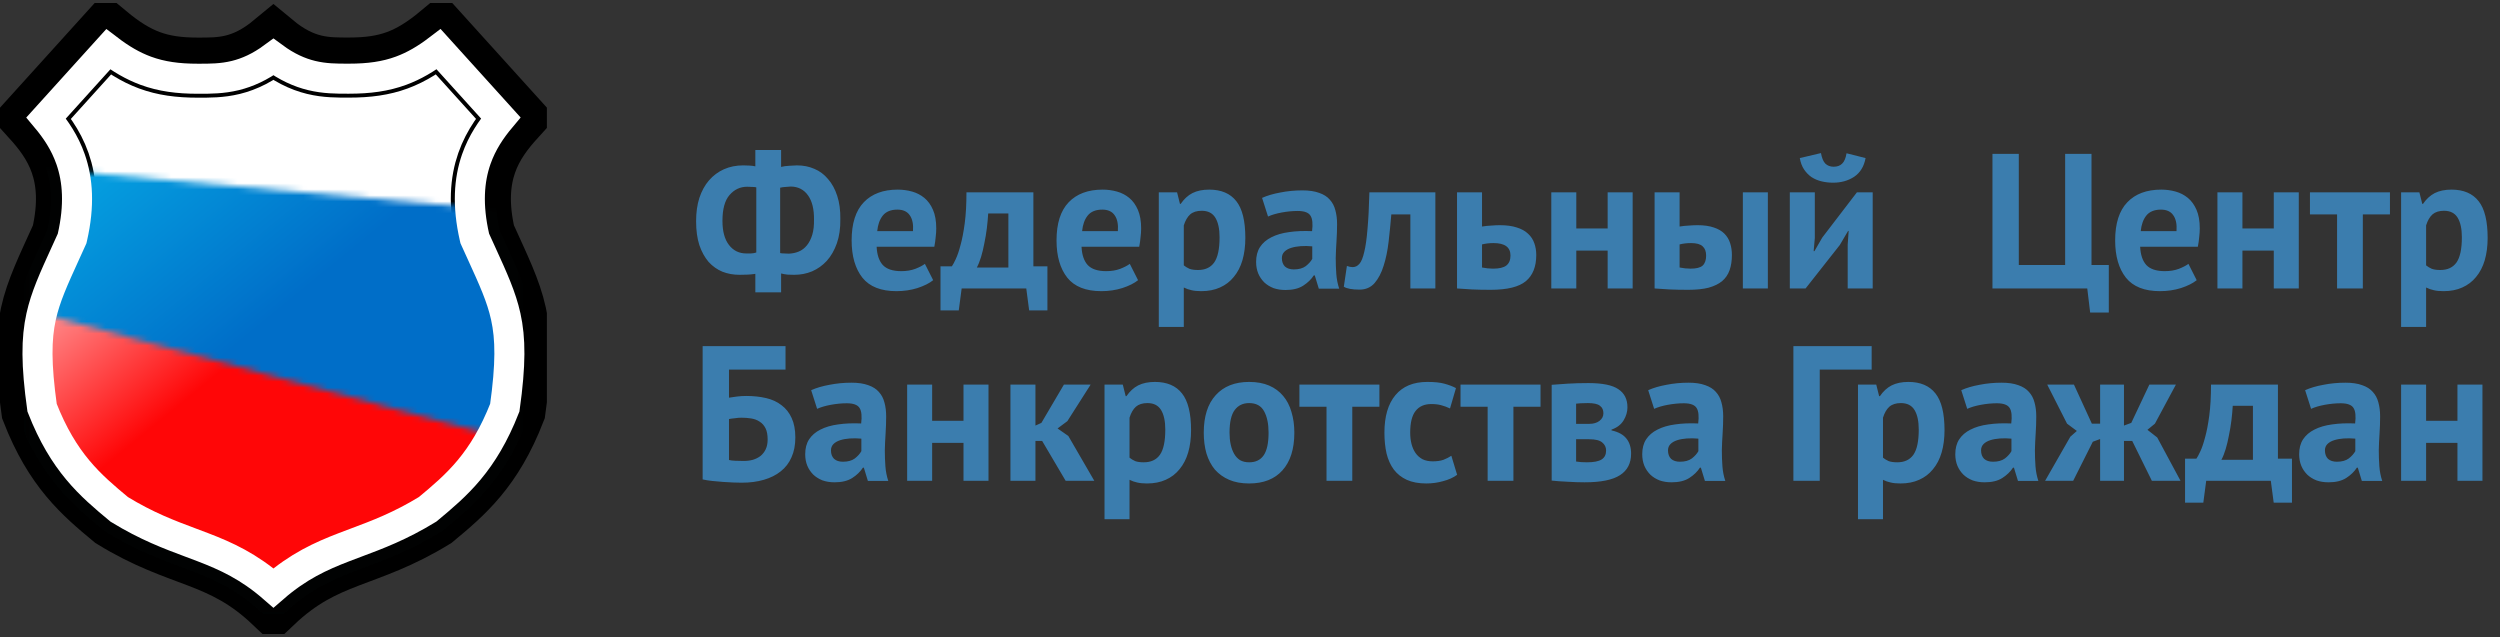
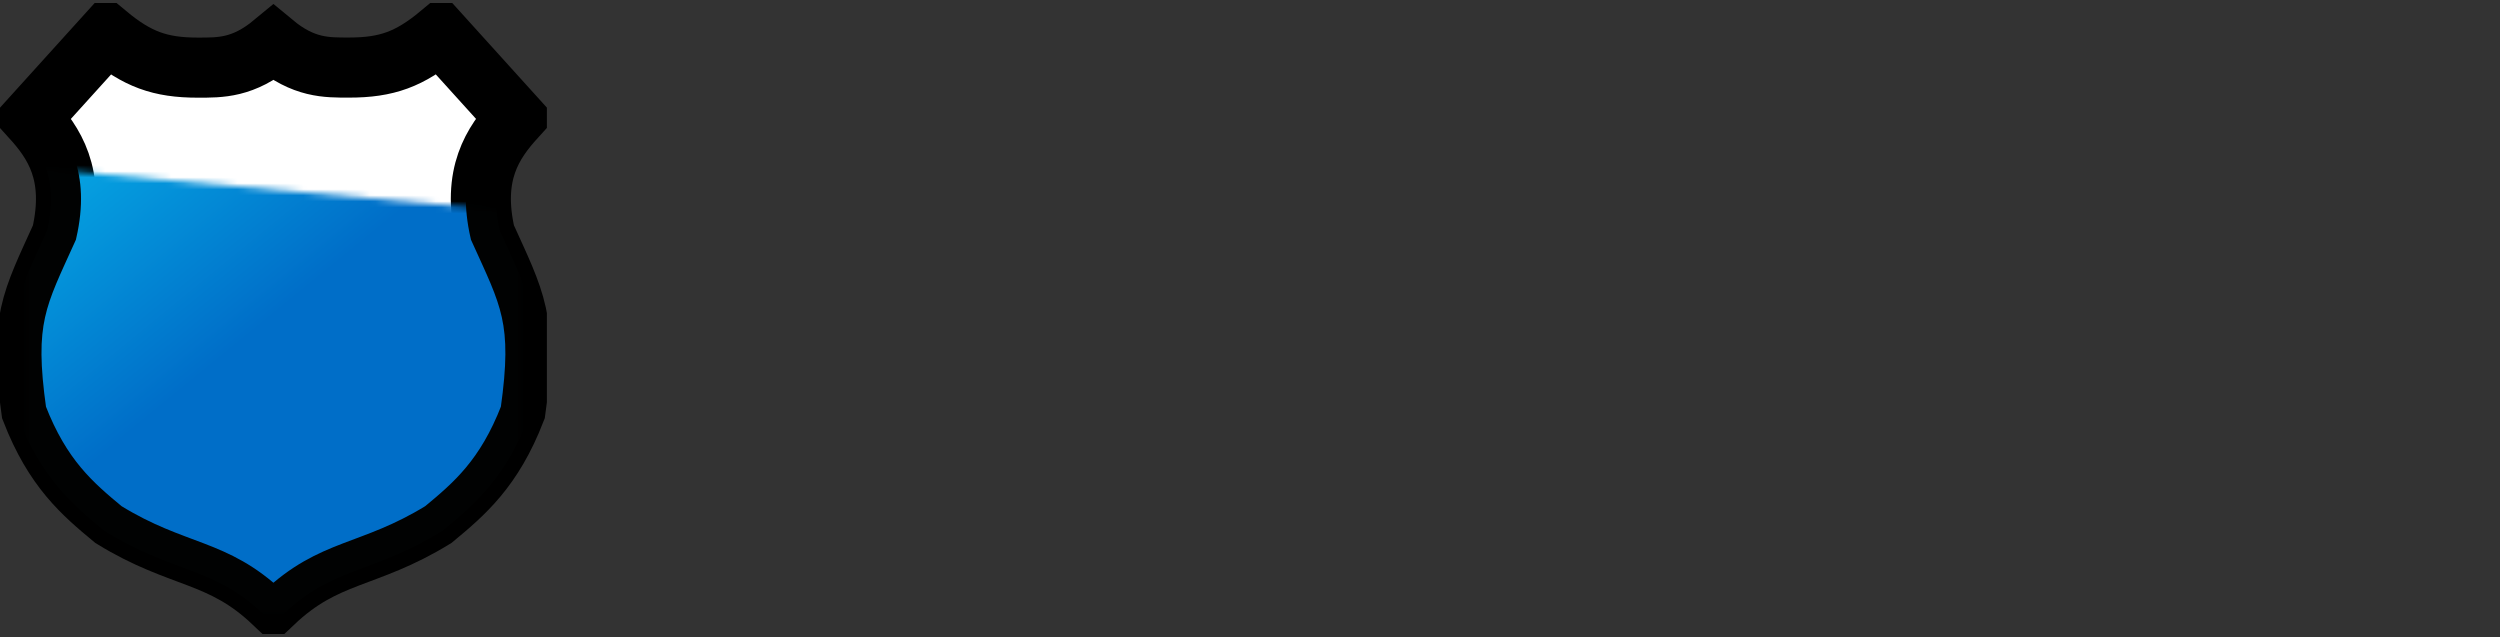
<svg xmlns="http://www.w3.org/2000/svg" width="416" height="106" viewBox="0 0 416 106" fill="none">
  <rect x="0" y="0" width="416" height="106" fill="#333333" stroke="none" />
  <g clip-path="url(#clip0_228_1148)">
    <path d="M32.91 11.254C26.616 11.254 22.839 9.862 17.804 5.686L5.215 19.605C8.992 23.78 12.565 28.968 10.25 39.091C5.215 50.226 3.105 53.369 5.215 68.321C8.992 78.064 13.746 82.098 18.782 86.274C30.112 93.234 36.687 91.973 45.499 100.324C54.311 91.973 60.887 93.224 72.217 86.264C77.252 82.089 82.007 78.054 85.784 68.311C87.893 53.359 85.784 50.216 80.748 39.081C78.434 28.958 82.007 23.77 85.784 19.595L73.195 5.676C68.159 9.852 64.382 11.243 58.088 11.243C54.311 11.243 50.535 11.331 45.499 7.155C40.464 11.331 36.687 11.254 32.91 11.254Z" fill="white" stroke="black" stroke-width="10" />
    <mask id="mask0_228_1148" style="mask-type:alpha" maskUnits="userSpaceOnUse" x="4" y="27" width="83" height="75">
      <path d="M4.402 27.859L86.596 35.254V101.803H4.402V27.859Z" fill="#0194DD" />
    </mask>
    <g mask="url(#mask0_228_1148)">
      <path d="M32.91 11.254C26.616 11.254 22.839 9.862 17.804 5.686L5.215 19.605C8.992 23.78 12.565 28.968 10.25 39.091C5.215 50.226 3.105 53.369 5.215 68.321C8.992 78.064 13.746 82.098 18.782 86.274C30.112 93.234 36.687 91.973 45.499 100.324C54.311 91.973 60.887 93.224 72.217 86.264C77.252 82.089 82.007 78.054 85.784 68.311C87.893 53.359 85.784 50.216 80.748 39.081C78.434 28.958 82.007 23.77 85.784 19.595L73.195 5.676C68.159 9.852 64.382 11.243 58.088 11.243C54.311 11.243 50.535 11.331 45.499 7.155C40.464 11.331 36.687 11.254 32.91 11.254Z" fill="url(#paint0_linear_228_1148)" stroke="#010202" stroke-width="5" />
    </g>
    <mask id="mask1_228_1148" style="mask-type:alpha" maskUnits="userSpaceOnUse" x="4" y="51" width="83" height="51">
-       <path d="M4.402 51.521L86.596 73.704V101.803H4.402V51.521Z" fill="url(#paint1_linear_228_1148)" />
+       <path d="M4.402 51.521V101.803H4.402V51.521Z" fill="url(#paint1_linear_228_1148)" />
    </mask>
    <g mask="url(#mask1_228_1148)">
-       <path d="M32.91 11.254C26.616 11.254 22.839 9.862 17.804 5.686L5.215 19.605C8.992 23.781 12.565 28.968 10.25 39.091C5.215 50.226 3.105 53.37 5.215 68.321C8.992 78.064 13.746 82.099 18.782 86.274C30.112 93.234 36.687 91.973 45.499 100.324C54.311 91.973 60.887 93.224 72.217 86.264C77.252 82.089 82.007 78.054 85.784 68.311C87.893 53.359 85.784 50.217 80.748 39.081C78.434 28.959 82.007 23.771 85.784 19.595L73.195 5.676C68.159 9.852 64.382 11.244 58.088 11.244C54.311 11.244 50.535 11.331 45.499 7.155C40.464 11.331 36.687 11.254 32.91 11.254Z" fill="url(#paint2_linear_228_1148)" stroke="#010202" stroke-width="5" />
-     </g>
-     <path d="M11.921 39.858L11.998 39.688L12.04 39.506C13.262 34.157 12.957 29.968 11.749 26.505C10.777 23.719 9.255 21.508 7.679 19.627L18.009 8.205C20.104 9.803 22.1 10.977 24.256 11.772C26.88 12.739 29.627 13.102 32.912 13.102C32.995 13.102 33.078 13.102 33.163 13.102C34.952 13.103 36.976 13.105 39.169 12.566C41.167 12.075 43.246 11.155 45.501 9.495C47.755 11.155 49.835 12.073 51.834 12.562C54.017 13.095 56.034 13.094 57.816 13.092C57.908 13.092 57.999 13.092 58.089 13.092C61.373 13.092 64.121 12.729 66.745 11.762C68.901 10.967 70.897 9.793 72.992 8.195L83.322 19.617C81.746 21.498 80.224 23.709 79.252 26.495C78.044 29.958 77.739 34.148 78.961 39.496L79.003 39.678L79.079 39.848C79.439 40.642 79.78 41.391 80.105 42.101C82.098 46.468 83.433 49.394 84.156 52.666C84.971 56.36 85.01 60.582 83.999 67.837C80.43 76.933 76.029 80.709 71.153 84.753C66.569 87.555 62.826 88.955 59.241 90.297C58.577 90.546 57.918 90.792 57.261 91.046C53.374 92.541 49.639 94.231 45.5 97.835C41.361 94.231 37.626 92.543 33.739 91.05C33.083 90.798 32.426 90.552 31.764 90.305C28.177 88.965 24.433 87.566 19.848 84.763C14.972 80.719 10.571 76.943 7.003 67.847C5.991 60.592 6.03 56.37 6.845 52.676C7.568 49.404 8.903 46.478 10.896 42.111C11.22 41.401 11.562 40.652 11.921 39.858Z" stroke="white" stroke-width="5" />
+       </g>
  </g>
-   <path d="M125.688 45.568C125.283 45.632 124.867 45.675 124.44 45.696C124.013 45.717 123.555 45.728 123.064 45.728C122.04 45.728 121.091 45.557 120.216 45.216C119.341 44.853 118.573 44.309 117.912 43.584C117.272 42.837 116.76 41.909 116.376 40.8C116.013 39.669 115.832 38.336 115.832 36.8C115.832 35.349 116.013 34.059 116.376 32.928C116.76 31.776 117.293 30.805 117.976 30.016C118.68 29.205 119.512 28.587 120.472 28.16C121.432 27.733 122.499 27.52 123.672 27.52C123.949 27.52 124.291 27.531 124.696 27.552C125.101 27.573 125.432 27.616 125.688 27.68V24.96H129.976V27.776C130.381 27.669 130.84 27.605 131.352 27.584C131.885 27.541 132.312 27.52 132.632 27.52C133.677 27.52 134.637 27.712 135.512 28.096C136.387 28.459 137.144 29.024 137.784 29.792C138.445 30.539 138.957 31.477 139.32 32.608C139.683 33.717 139.853 35.008 139.832 36.48C139.853 37.995 139.661 39.328 139.256 40.48C138.851 41.632 138.296 42.603 137.592 43.392C136.888 44.16 136.067 44.747 135.128 45.152C134.211 45.536 133.219 45.728 132.152 45.728C131.811 45.728 131.437 45.717 131.032 45.696C130.648 45.653 130.296 45.589 129.976 45.504V48.64H125.688V45.568ZM131.608 31.04C131.395 31.061 131.107 31.083 130.744 31.104C130.381 31.125 130.072 31.168 129.816 31.232V42.112C130.008 42.155 130.232 42.176 130.488 42.176C130.765 42.176 131.021 42.187 131.256 42.208C131.853 42.187 132.408 42.069 132.92 41.856C133.432 41.643 133.88 41.301 134.264 40.832C134.648 40.363 134.947 39.776 135.16 39.072C135.373 38.368 135.469 37.515 135.448 36.512C135.469 34.805 135.139 33.472 134.456 32.512C133.773 31.552 132.824 31.061 131.608 31.04ZM124.184 42.176C124.355 42.176 124.611 42.176 124.952 42.176C125.315 42.155 125.613 42.101 125.848 42.016V31.168C125.635 31.125 125.389 31.104 125.112 31.104C124.835 31.083 124.579 31.072 124.344 31.072C123.171 31.072 122.189 31.531 121.4 32.448C120.611 33.344 120.216 34.784 120.216 36.768C120.216 38.496 120.579 39.829 121.304 40.768C122.029 41.707 122.989 42.176 124.184 42.176ZM155.28 46.624C154.64 47.136 153.766 47.573 152.656 47.936C151.568 48.277 150.406 48.448 149.168 48.448C146.587 48.448 144.699 47.701 143.504 46.208C142.31 44.693 141.712 42.624 141.712 40C141.712 37.184 142.384 35.072 143.728 33.664C145.072 32.256 146.96 31.552 149.392 31.552C150.203 31.552 150.992 31.659 151.76 31.872C152.528 32.085 153.211 32.437 153.808 32.928C154.406 33.419 154.886 34.08 155.248 34.912C155.611 35.744 155.792 36.779 155.792 38.016C155.792 38.464 155.76 38.944 155.696 39.456C155.654 39.968 155.579 40.501 155.472 41.056H145.872C145.936 42.4 146.278 43.413 146.896 44.096C147.536 44.779 148.56 45.12 149.968 45.12C150.843 45.12 151.622 44.992 152.304 44.736C153.008 44.459 153.542 44.181 153.904 43.904L155.28 46.624ZM149.328 34.88C148.24 34.88 147.43 35.211 146.896 35.872C146.384 36.512 146.075 37.376 145.968 38.464H151.92C152.006 37.312 151.824 36.427 151.376 35.808C150.95 35.189 150.267 34.88 149.328 34.88ZM174.291 51.648H171.251L170.771 48H160.019L159.539 51.648H156.498V44.32H158.387C158.557 44.085 158.771 43.691 159.027 43.136C159.304 42.56 159.571 41.781 159.827 40.8C160.104 39.819 160.339 38.603 160.531 37.152C160.723 35.701 160.819 33.984 160.819 32H171.955V44.32H174.291V51.648ZM167.795 44.512V35.52H164.435C164.392 36.288 164.317 37.109 164.211 37.984C164.104 38.837 163.965 39.669 163.795 40.48C163.645 41.291 163.464 42.048 163.251 42.752C163.037 43.456 162.803 44.043 162.547 44.512H167.795ZM189.374 46.624C188.734 47.136 187.859 47.573 186.75 47.936C185.662 48.277 184.499 48.448 183.262 48.448C180.681 48.448 178.793 47.701 177.598 46.208C176.403 44.693 175.806 42.624 175.806 40C175.806 37.184 176.478 35.072 177.822 33.664C179.166 32.256 181.054 31.552 183.486 31.552C184.297 31.552 185.086 31.659 185.854 31.872C186.622 32.085 187.305 32.437 187.902 32.928C188.499 33.419 188.979 34.08 189.342 34.912C189.705 35.744 189.886 36.779 189.886 38.016C189.886 38.464 189.854 38.944 189.79 39.456C189.747 39.968 189.673 40.501 189.566 41.056H179.966C180.03 42.4 180.371 43.413 180.99 44.096C181.63 44.779 182.654 45.12 184.062 45.12C184.937 45.12 185.715 44.992 186.398 44.736C187.102 44.459 187.635 44.181 187.998 43.904L189.374 46.624ZM183.422 34.88C182.334 34.88 181.523 35.211 180.99 35.872C180.478 36.512 180.169 37.376 180.062 38.464H186.014C186.099 37.312 185.918 36.427 185.47 35.808C185.043 35.189 184.361 34.88 183.422 34.88ZM192.824 32H195.864L196.344 33.92H196.472C197.027 33.109 197.677 32.512 198.424 32.128C199.192 31.744 200.12 31.552 201.208 31.552C203.213 31.552 204.717 32.192 205.72 33.472C206.723 34.731 207.224 36.768 207.224 39.584C207.224 40.949 207.064 42.187 206.744 43.296C206.424 44.384 205.944 45.312 205.304 46.08C204.685 46.848 203.917 47.435 203 47.84C202.104 48.245 201.069 48.448 199.896 48.448C199.235 48.448 198.691 48.395 198.264 48.288C197.837 48.203 197.411 48.053 196.984 47.84V54.4H192.824V32ZM199.96 35.072C199.149 35.072 198.509 35.275 198.04 35.68C197.592 36.085 197.24 36.693 196.984 37.504V44.16C197.283 44.395 197.603 44.587 197.944 44.736C198.307 44.864 198.776 44.928 199.352 44.928C200.547 44.928 201.443 44.512 202.04 43.68C202.637 42.827 202.936 41.429 202.936 39.488C202.936 38.08 202.701 36.992 202.232 36.224C201.763 35.456 201.005 35.072 199.96 35.072ZM210.009 32.928C210.863 32.544 211.876 32.245 213.049 32.032C214.223 31.797 215.449 31.68 216.729 31.68C217.839 31.68 218.767 31.819 219.513 32.096C220.26 32.352 220.847 32.725 221.273 33.216C221.721 33.707 222.031 34.293 222.201 34.976C222.393 35.659 222.489 36.427 222.489 37.28C222.489 38.219 222.457 39.168 222.393 40.128C222.329 41.067 222.287 41.995 222.265 42.912C222.265 43.829 222.297 44.725 222.361 45.6C222.425 46.453 222.585 47.264 222.841 48.032H219.449L218.777 45.824H218.617C218.191 46.485 217.593 47.061 216.825 47.552C216.079 48.021 215.108 48.256 213.913 48.256C213.167 48.256 212.495 48.149 211.897 47.936C211.3 47.701 210.788 47.381 210.361 46.976C209.935 46.549 209.604 46.059 209.369 45.504C209.135 44.928 209.017 44.288 209.017 43.584C209.017 42.603 209.231 41.781 209.657 41.12C210.105 40.437 210.735 39.893 211.545 39.488C212.377 39.061 213.359 38.773 214.489 38.624C215.641 38.453 216.921 38.4 218.329 38.464C218.479 37.269 218.393 36.416 218.073 35.904C217.753 35.371 217.039 35.104 215.929 35.104C215.097 35.104 214.212 35.189 213.273 35.36C212.356 35.531 211.599 35.755 211.001 36.032L210.009 32.928ZM215.289 44.832C216.121 44.832 216.783 44.651 217.273 44.288C217.764 43.904 218.127 43.499 218.361 43.072V40.992C217.7 40.928 217.06 40.917 216.441 40.96C215.844 41.003 215.311 41.099 214.841 41.248C214.372 41.397 213.999 41.611 213.721 41.888C213.444 42.165 213.305 42.517 213.305 42.944C213.305 43.541 213.476 44.011 213.817 44.352C214.18 44.672 214.671 44.832 215.289 44.832ZM234.684 35.68H231.516C231.388 37.195 231.239 38.699 231.068 40.192C230.898 41.685 230.62 43.029 230.236 44.224C229.874 45.397 229.372 46.357 228.732 47.104C228.092 47.829 227.26 48.192 226.236 48.192C224.999 48.192 224.124 48.032 223.612 47.712L224.124 44.256C224.466 44.384 224.786 44.448 225.084 44.448C225.511 44.448 225.884 44.267 226.204 43.904C226.524 43.541 226.791 42.891 227.004 41.952C227.239 41.013 227.42 39.744 227.548 38.144C227.698 36.523 227.804 34.475 227.868 32H238.844V48H234.684V35.68ZM246.609 44.512C247.249 44.64 247.857 44.704 248.433 44.704C249.457 44.704 250.193 44.533 250.641 44.192C251.11 43.829 251.345 43.275 251.345 42.528C251.345 41.141 250.406 40.448 248.529 40.448C247.825 40.448 247.185 40.523 246.609 40.672V44.512ZM246.609 37.696C247.121 37.611 247.633 37.557 248.145 37.536C248.678 37.493 249.158 37.472 249.585 37.472C250.694 37.472 251.633 37.6 252.401 37.856C253.169 38.091 253.788 38.432 254.257 38.88C254.748 39.328 255.1 39.861 255.313 40.48C255.526 41.077 255.633 41.728 255.633 42.432C255.633 44.373 255.057 45.824 253.905 46.784C252.753 47.744 250.801 48.224 248.049 48.224C246.833 48.224 245.777 48.203 244.881 48.16C244.006 48.117 243.196 48.064 242.449 48V32H246.609V37.696ZM267.513 41.696H262.297V48H258.137V32H262.297V38.016H267.513V32H271.673V48H267.513V41.696ZM279.484 44.512C280.124 44.64 280.732 44.704 281.308 44.704C282.268 44.704 282.94 44.533 283.324 44.192C283.708 43.829 283.9 43.275 283.9 42.528C283.9 41.845 283.708 41.333 283.324 40.992C282.94 40.629 282.3 40.448 281.404 40.448C280.7 40.448 280.06 40.523 279.484 40.672V44.512ZM279.484 37.696C279.996 37.611 280.508 37.557 281.02 37.536C281.553 37.493 282.033 37.472 282.46 37.472C283.548 37.472 284.455 37.6 285.18 37.856C285.905 38.091 286.492 38.432 286.94 38.88C287.388 39.328 287.708 39.861 287.9 40.48C288.092 41.077 288.188 41.728 288.188 42.432C288.188 43.392 288.06 44.235 287.804 44.96C287.548 45.685 287.132 46.293 286.556 46.784C285.98 47.253 285.233 47.616 284.316 47.872C283.399 48.107 282.268 48.224 280.924 48.224C279.708 48.224 278.652 48.203 277.756 48.16C276.881 48.117 276.071 48.064 275.324 48V32H279.484V37.696ZM290.012 32H294.172V48H290.012V32ZM307.456 40.704L307.616 38.432H307.52L306.144 40.768L300.448 48H297.824V32H301.984V39.616L301.792 41.792H301.92L303.232 39.52L308.992 32H311.616V48H307.456V40.704ZM303.008 25.472C303.157 26.304 303.403 26.891 303.744 27.232C304.107 27.573 304.565 27.744 305.12 27.744C305.717 27.744 306.187 27.573 306.528 27.232C306.891 26.891 307.136 26.315 307.264 25.504L310.432 26.304C310.176 27.691 309.547 28.725 308.544 29.408C307.541 30.069 306.368 30.4 305.024 30.4C304.363 30.4 303.723 30.325 303.104 30.176C302.485 30.027 301.931 29.792 301.44 29.472C300.949 29.131 300.533 28.704 300.192 28.192C299.851 27.68 299.616 27.051 299.488 26.304L303.008 25.472ZM350.905 52H347.801L347.321 48H331.545V25.6H335.929V44.096H343.641V25.6H348.025V44.096H350.905V52ZM365.53 46.624C364.89 47.136 364.016 47.573 362.906 47.936C361.818 48.277 360.656 48.448 359.418 48.448C356.837 48.448 354.949 47.701 353.754 46.208C352.56 44.693 351.962 42.624 351.962 40C351.962 37.184 352.634 35.072 353.978 33.664C355.322 32.256 357.21 31.552 359.642 31.552C360.453 31.552 361.242 31.659 362.01 31.872C362.778 32.085 363.461 32.437 364.058 32.928C364.656 33.419 365.136 34.08 365.498 34.912C365.861 35.744 366.042 36.779 366.042 38.016C366.042 38.464 366.01 38.944 365.946 39.456C365.904 39.968 365.829 40.501 365.722 41.056H356.122C356.186 42.4 356.528 43.413 357.146 44.096C357.786 44.779 358.81 45.12 360.218 45.12C361.093 45.12 361.872 44.992 362.554 44.736C363.258 44.459 363.792 44.181 364.154 43.904L365.53 46.624ZM359.578 34.88C358.49 34.88 357.68 35.211 357.146 35.872C356.634 36.512 356.325 37.376 356.218 38.464H362.17C362.256 37.312 362.074 36.427 361.626 35.808C361.2 35.189 360.517 34.88 359.578 34.88ZM378.356 41.696H373.14V48H368.98V32H373.14V38.016H378.356V32H382.516V48H378.356V41.696ZM397.688 35.68H393.176V48H388.888V35.68H384.376V32H397.688V35.68ZM399.543 32H402.583L403.063 33.92H403.191C403.745 33.109 404.396 32.512 405.143 32.128C405.911 31.744 406.839 31.552 407.927 31.552C409.932 31.552 411.436 32.192 412.439 33.472C413.441 34.731 413.943 36.768 413.943 39.584C413.943 40.949 413.783 42.187 413.463 43.296C413.143 44.384 412.663 45.312 412.023 46.08C411.404 46.848 410.636 47.435 409.719 47.84C408.823 48.245 407.788 48.448 406.615 48.448C405.953 48.448 405.409 48.395 404.983 48.288C404.556 48.203 404.129 48.053 403.703 47.84V54.4H399.543V32ZM406.679 35.072C405.868 35.072 405.228 35.275 404.759 35.68C404.311 36.085 403.959 36.693 403.703 37.504V44.16C404.001 44.395 404.321 44.587 404.663 44.736C405.025 44.864 405.495 44.928 406.071 44.928C407.265 44.928 408.161 44.512 408.759 43.68C409.356 42.827 409.655 41.429 409.655 39.488C409.655 38.08 409.42 36.992 408.951 36.224C408.481 35.456 407.724 35.072 406.679 35.072ZM116.92 57.6H130.712V61.504H121.304V66.176C121.667 66.112 122.104 66.048 122.616 65.984C123.149 65.92 123.672 65.888 124.184 65.888C125.379 65.888 126.477 66.005 127.48 66.24C128.483 66.475 129.336 66.869 130.04 67.424C130.765 67.957 131.331 68.672 131.736 69.568C132.141 70.443 132.344 71.52 132.344 72.8C132.344 74.059 132.131 75.157 131.704 76.096C131.299 77.035 130.701 77.813 129.912 78.432C129.144 79.051 128.205 79.52 127.096 79.84C126.008 80.16 124.781 80.32 123.416 80.32C123.053 80.32 122.595 80.309 122.04 80.288C121.507 80.267 120.931 80.235 120.312 80.192C119.715 80.149 119.117 80.096 118.52 80.032C117.923 79.968 117.389 79.883 116.92 79.776V57.6ZM123.736 76.704C124.291 76.704 124.803 76.64 125.272 76.512C125.763 76.363 126.189 76.149 126.552 75.872C126.915 75.573 127.203 75.2 127.416 74.752C127.629 74.304 127.736 73.76 127.736 73.12C127.736 72.352 127.619 71.733 127.384 71.264C127.149 70.795 126.829 70.432 126.424 70.176C126.019 69.899 125.549 69.717 125.016 69.632C124.504 69.547 123.949 69.504 123.352 69.504C123.053 69.504 122.68 69.536 122.232 69.6C121.784 69.643 121.475 69.685 121.304 69.728V76.544C121.539 76.608 121.891 76.651 122.36 76.672C122.851 76.693 123.309 76.704 123.736 76.704ZM134.978 64.928C135.831 64.544 136.845 64.245 138.018 64.032C139.191 63.797 140.418 63.68 141.698 63.68C142.807 63.68 143.735 63.819 144.482 64.096C145.229 64.352 145.815 64.725 146.242 65.216C146.69 65.707 146.999 66.293 147.17 66.976C147.362 67.659 147.458 68.427 147.458 69.28C147.458 70.219 147.426 71.168 147.362 72.128C147.298 73.067 147.255 73.995 147.234 74.912C147.234 75.829 147.266 76.725 147.33 77.6C147.394 78.453 147.554 79.264 147.81 80.032H144.418L143.746 77.824H143.586C143.159 78.485 142.562 79.061 141.794 79.552C141.047 80.021 140.077 80.256 138.882 80.256C138.135 80.256 137.463 80.149 136.866 79.936C136.269 79.701 135.757 79.381 135.33 78.976C134.903 78.549 134.573 78.059 134.338 77.504C134.103 76.928 133.986 76.288 133.986 75.584C133.986 74.603 134.199 73.781 134.626 73.12C135.074 72.437 135.703 71.893 136.514 71.488C137.346 71.061 138.327 70.773 139.458 70.624C140.61 70.453 141.89 70.4 143.298 70.464C143.447 69.269 143.362 68.416 143.042 67.904C142.722 67.371 142.007 67.104 140.898 67.104C140.066 67.104 139.181 67.189 138.242 67.36C137.325 67.531 136.567 67.755 135.97 68.032L134.978 64.928ZM140.258 76.832C141.09 76.832 141.751 76.651 142.242 76.288C142.733 75.904 143.095 75.499 143.33 75.072V72.992C142.669 72.928 142.029 72.917 141.41 72.96C140.813 73.003 140.279 73.099 139.81 73.248C139.341 73.397 138.967 73.611 138.69 73.888C138.413 74.165 138.274 74.517 138.274 74.944C138.274 75.541 138.445 76.011 138.786 76.352C139.149 76.672 139.639 76.832 140.258 76.832ZM160.325 73.696H155.109V80H150.949V64H155.109V70.016H160.325V64H164.485V80H160.325V73.696ZM173.417 73.376H172.297V80H168.137V64H172.297V70.816L173.289 70.368L177.033 64H181.481L177.609 70.08L175.977 71.296L177.769 72.544L182.089 80H177.321L173.417 73.376ZM183.793 64H186.833L187.313 65.92H187.441C187.995 65.109 188.646 64.512 189.393 64.128C190.161 63.744 191.089 63.552 192.177 63.552C194.182 63.552 195.686 64.192 196.689 65.472C197.691 66.731 198.193 68.768 198.193 71.584C198.193 72.949 198.033 74.187 197.713 75.296C197.393 76.384 196.913 77.312 196.273 78.08C195.654 78.848 194.886 79.435 193.969 79.84C193.073 80.245 192.038 80.448 190.865 80.448C190.203 80.448 189.659 80.395 189.233 80.288C188.806 80.203 188.379 80.053 187.953 79.84V86.4H183.793V64ZM190.929 67.072C190.118 67.072 189.478 67.275 189.009 67.68C188.561 68.085 188.209 68.693 187.953 69.504V76.16C188.251 76.395 188.571 76.587 188.913 76.736C189.275 76.864 189.745 76.928 190.321 76.928C191.515 76.928 192.411 76.512 193.009 75.68C193.606 74.827 193.905 73.429 193.905 71.488C193.905 70.08 193.67 68.992 193.201 68.224C192.731 67.456 191.974 67.072 190.929 67.072ZM200.306 72C200.306 69.291 200.967 67.211 202.29 65.76C203.613 64.288 205.469 63.552 207.858 63.552C209.138 63.552 210.247 63.755 211.186 64.16C212.125 64.565 212.903 65.141 213.522 65.888C214.141 66.613 214.599 67.499 214.898 68.544C215.218 69.589 215.378 70.741 215.378 72C215.378 74.709 214.717 76.8 213.394 78.272C212.093 79.723 210.247 80.448 207.858 80.448C206.578 80.448 205.469 80.245 204.53 79.84C203.591 79.435 202.802 78.869 202.162 78.144C201.543 77.397 201.074 76.501 200.754 75.456C200.455 74.411 200.306 73.259 200.306 72ZM204.594 72C204.594 72.704 204.658 73.355 204.786 73.952C204.914 74.549 205.106 75.072 205.362 75.52C205.618 75.968 205.949 76.32 206.354 76.576C206.781 76.811 207.282 76.928 207.858 76.928C208.946 76.928 209.757 76.533 210.29 75.744C210.823 74.955 211.09 73.707 211.09 72C211.09 70.528 210.845 69.344 210.354 68.448C209.863 67.531 209.031 67.072 207.858 67.072C206.834 67.072 206.034 67.456 205.458 68.224C204.882 68.992 204.594 70.251 204.594 72ZM229.532 67.68H225.02V80H220.732V67.68H216.22V64H229.532V67.68ZM242.465 79.008C241.825 79.477 241.046 79.829 240.129 80.064C239.233 80.32 238.305 80.448 237.345 80.448C236.065 80.448 234.977 80.245 234.081 79.84C233.206 79.435 232.491 78.869 231.937 78.144C231.382 77.397 230.977 76.501 230.721 75.456C230.486 74.411 230.368 73.259 230.368 72C230.368 69.291 230.977 67.211 232.193 65.76C233.409 64.288 235.179 63.552 237.505 63.552C238.678 63.552 239.617 63.648 240.321 63.84C241.046 64.032 241.697 64.277 242.273 64.576L241.281 67.968C240.79 67.733 240.299 67.552 239.809 67.424C239.339 67.296 238.795 67.232 238.177 67.232C237.025 67.232 236.15 67.616 235.553 68.384C234.955 69.131 234.657 70.336 234.657 72C234.657 72.683 234.731 73.312 234.881 73.888C235.03 74.464 235.254 74.965 235.553 75.392C235.851 75.819 236.235 76.16 236.705 76.416C237.195 76.651 237.761 76.768 238.401 76.768C239.105 76.768 239.702 76.683 240.193 76.512C240.683 76.32 241.121 76.096 241.505 75.84L242.465 79.008ZM256.344 67.68H251.832V80H247.544V67.68H243.032V64H256.344V67.68ZM258.199 64.032C258.946 63.968 259.842 63.904 260.887 63.84C261.954 63.776 263.095 63.744 264.311 63.744C266.658 63.744 268.322 64.085 269.303 64.768C270.306 65.429 270.807 66.432 270.807 67.776C270.807 68.523 270.594 69.248 270.167 69.952C269.74 70.656 269.068 71.168 268.151 71.488V71.616C269.303 71.872 270.135 72.331 270.647 72.992C271.159 73.632 271.415 74.464 271.415 75.488C271.415 77.088 270.796 78.283 269.559 79.072C268.343 79.861 266.38 80.256 263.671 80.256C262.775 80.256 261.826 80.224 260.823 80.16C259.82 80.117 258.946 80.053 258.199 79.968V64.032ZM262.263 76.8C262.562 76.843 262.839 76.875 263.095 76.896C263.351 76.917 263.671 76.928 264.055 76.928C265.207 76.928 266.028 76.768 266.519 76.448C267.01 76.128 267.255 75.637 267.255 74.976C267.255 74.421 267.042 73.973 266.615 73.632C266.21 73.269 265.474 73.088 264.407 73.088H262.263V76.8ZM264.471 70.528C265.154 70.528 265.708 70.368 266.135 70.048C266.583 69.707 266.807 69.28 266.807 68.768C266.807 68.213 266.615 67.797 266.231 67.52C265.868 67.221 265.196 67.072 264.215 67.072C263.724 67.072 263.33 67.083 263.031 67.104C262.754 67.125 262.498 67.147 262.263 67.168V70.528H264.471ZM274.259 64.928C275.113 64.544 276.126 64.245 277.299 64.032C278.473 63.797 279.699 63.68 280.979 63.68C282.089 63.68 283.017 63.819 283.763 64.096C284.51 64.352 285.097 64.725 285.523 65.216C285.971 65.707 286.281 66.293 286.451 66.976C286.643 67.659 286.739 68.427 286.739 69.28C286.739 70.219 286.707 71.168 286.643 72.128C286.579 73.067 286.537 73.995 286.515 74.912C286.515 75.829 286.547 76.725 286.611 77.6C286.675 78.453 286.835 79.264 287.091 80.032H283.699L283.027 77.824H282.867C282.441 78.485 281.843 79.061 281.075 79.552C280.329 80.021 279.358 80.256 278.163 80.256C277.417 80.256 276.745 80.149 276.147 79.936C275.55 79.701 275.038 79.381 274.611 78.976C274.185 78.549 273.854 78.059 273.619 77.504C273.385 76.928 273.267 76.288 273.267 75.584C273.267 74.603 273.481 73.781 273.907 73.12C274.355 72.437 274.985 71.893 275.795 71.488C276.627 71.061 277.609 70.773 278.739 70.624C279.891 70.453 281.171 70.4 282.579 70.464C282.729 69.269 282.643 68.416 282.323 67.904C282.003 67.371 281.289 67.104 280.179 67.104C279.347 67.104 278.462 67.189 277.523 67.36C276.606 67.531 275.849 67.755 275.251 68.032L274.259 64.928ZM279.539 76.832C280.371 76.832 281.033 76.651 281.523 76.288C282.014 75.904 282.377 75.499 282.611 75.072V72.992C281.95 72.928 281.31 72.917 280.691 72.96C280.094 73.003 279.561 73.099 279.091 73.248C278.622 73.397 278.249 73.611 277.971 73.888C277.694 74.165 277.555 74.517 277.555 74.944C277.555 75.541 277.726 76.011 278.067 76.352C278.43 76.672 278.921 76.832 279.539 76.832ZM311.444 61.504H302.804V80H298.42V57.6H311.444V61.504ZM309.168 64H312.208L312.688 65.92H312.816C313.37 65.109 314.021 64.512 314.768 64.128C315.536 63.744 316.464 63.552 317.552 63.552C319.557 63.552 321.061 64.192 322.064 65.472C323.066 66.731 323.568 68.768 323.568 71.584C323.568 72.949 323.408 74.187 323.088 75.296C322.768 76.384 322.288 77.312 321.648 78.08C321.029 78.848 320.261 79.435 319.344 79.84C318.448 80.245 317.413 80.448 316.24 80.448C315.578 80.448 315.034 80.395 314.608 80.288C314.181 80.203 313.754 80.053 313.328 79.84V86.4H309.168V64ZM316.304 67.072C315.493 67.072 314.853 67.275 314.384 67.68C313.936 68.085 313.584 68.693 313.328 69.504V76.16C313.626 76.395 313.946 76.587 314.288 76.736C314.65 76.864 315.12 76.928 315.696 76.928C316.89 76.928 317.786 76.512 318.384 75.68C318.981 74.827 319.28 73.429 319.28 71.488C319.28 70.08 319.045 68.992 318.576 68.224C318.106 67.456 317.349 67.072 316.304 67.072ZM326.353 64.928C327.206 64.544 328.22 64.245 329.393 64.032C330.566 63.797 331.793 63.68 333.073 63.68C334.182 63.68 335.11 63.819 335.857 64.096C336.604 64.352 337.19 64.725 337.617 65.216C338.065 65.707 338.374 66.293 338.545 66.976C338.737 67.659 338.833 68.427 338.833 69.28C338.833 70.219 338.801 71.168 338.737 72.128C338.673 73.067 338.63 73.995 338.609 74.912C338.609 75.829 338.641 76.725 338.705 77.6C338.769 78.453 338.929 79.264 339.185 80.032H335.793L335.121 77.824H334.961C334.534 78.485 333.937 79.061 333.169 79.552C332.422 80.021 331.452 80.256 330.257 80.256C329.51 80.256 328.838 80.149 328.241 79.936C327.644 79.701 327.132 79.381 326.705 78.976C326.278 78.549 325.948 78.059 325.713 77.504C325.478 76.928 325.361 76.288 325.361 75.584C325.361 74.603 325.574 73.781 326.001 73.12C326.449 72.437 327.078 71.893 327.889 71.488C328.721 71.061 329.702 70.773 330.833 70.624C331.985 70.453 333.265 70.4 334.673 70.464C334.822 69.269 334.737 68.416 334.417 67.904C334.097 67.371 333.382 67.104 332.273 67.104C331.441 67.104 330.556 67.189 329.617 67.36C328.7 67.531 327.942 67.755 327.345 68.032L326.353 64.928ZM331.633 76.832C332.465 76.832 333.126 76.651 333.617 76.288C334.108 75.904 334.47 75.499 334.705 75.072V72.992C334.044 72.928 333.404 72.917 332.785 72.96C332.188 73.003 331.654 73.099 331.185 73.248C330.716 73.397 330.342 73.611 330.065 73.888C329.788 74.165 329.649 74.517 329.649 74.944C329.649 75.541 329.82 76.011 330.161 76.352C330.524 76.672 331.014 76.832 331.633 76.832ZM348.244 73.504L344.98 80H340.308L344.5 72.672L345.588 71.712L343.956 70.496L340.66 64H345.108L348.084 70.496H349.46V64H353.428V70.816L354.644 70.368L357.652 64H362.068L358.58 70.496L357.332 71.52L358.964 72.8L362.836 80H358.068L354.804 73.376H353.428V80H349.46V73.056L348.244 73.504ZM381.384 83.648H378.344L377.864 80H367.112L366.632 83.648H363.592V76.32H365.48C365.651 76.085 365.864 75.691 366.12 75.136C366.398 74.56 366.664 73.781 366.92 72.8C367.198 71.819 367.432 70.603 367.624 69.152C367.816 67.701 367.912 65.984 367.912 64H379.048V76.32H381.384V83.648ZM374.888 76.512V67.52H371.528C371.486 68.288 371.411 69.109 371.304 69.984C371.198 70.837 371.059 71.669 370.888 72.48C370.739 73.291 370.558 74.048 370.344 74.752C370.131 75.456 369.896 76.043 369.64 76.512H374.888ZM383.572 64.928C384.425 64.544 385.438 64.245 386.612 64.032C387.785 63.797 389.012 63.68 390.292 63.68C391.401 63.68 392.329 63.819 393.076 64.096C393.822 64.352 394.409 64.725 394.836 65.216C395.284 65.707 395.593 66.293 395.764 66.976C395.956 67.659 396.052 68.427 396.052 69.28C396.052 70.219 396.02 71.168 395.956 72.128C395.892 73.067 395.849 73.995 395.828 74.912C395.828 75.829 395.86 76.725 395.924 77.6C395.988 78.453 396.148 79.264 396.404 80.032H393.012L392.34 77.824H392.18C391.753 78.485 391.156 79.061 390.388 79.552C389.641 80.021 388.67 80.256 387.476 80.256C386.729 80.256 386.057 80.149 385.46 79.936C384.862 79.701 384.35 79.381 383.924 78.976C383.497 78.549 383.166 78.059 382.932 77.504C382.697 76.928 382.58 76.288 382.58 75.584C382.58 74.603 382.793 73.781 383.22 73.12C383.668 72.437 384.297 71.893 385.108 71.488C385.94 71.061 386.921 70.773 388.052 70.624C389.204 70.453 390.484 70.4 391.892 70.464C392.041 69.269 391.956 68.416 391.636 67.904C391.316 67.371 390.601 67.104 389.492 67.104C388.66 67.104 387.774 67.189 386.836 67.36C385.918 67.531 385.161 67.755 384.564 68.032L383.572 64.928ZM388.852 76.832C389.684 76.832 390.345 76.651 390.836 76.288C391.326 75.904 391.689 75.499 391.924 75.072V72.992C391.262 72.928 390.622 72.917 390.004 72.96C389.406 73.003 388.873 73.099 388.404 73.248C387.934 73.397 387.561 73.611 387.284 73.888C387.006 74.165 386.868 74.517 386.868 74.944C386.868 75.541 387.038 76.011 387.38 76.352C387.742 76.672 388.233 76.832 388.852 76.832ZM408.919 73.696H403.703V80H399.543V64H403.703V70.016H408.919V64H413.079V80H408.919V73.696Z" fill="#3B7DAE" />
  <defs>
    <linearGradient id="paint0_linear_228_1148" x1="-6.606" y1="35.623" x2="45.975" y2="99.935" gradientUnits="userSpaceOnUse">
      <stop stop-color="#06AAE5" />
      <stop offset="0.554" stop-color="#006EC8" />
    </linearGradient>
    <linearGradient id="paint1_linear_228_1148" x1="-6.606" y1="67.431" x2="14.224" y2="115.387" gradientUnits="userSpaceOnUse">
      <stop stop-color="white" />
      <stop offset="0.574" stop-color="#FF0607" />
    </linearGradient>
    <linearGradient id="paint2_linear_228_1148" x1="-6.606" y1="35.623" x2="45.975" y2="99.935" gradientUnits="userSpaceOnUse">
      <stop stop-color="white" />
      <stop offset="0.574" stop-color="#FF0607" />
    </linearGradient>
    <clipPath id="clip0_228_1148">
      <rect width="91" height="105" fill="white" transform="translate(0 0.5)" />
    </clipPath>
  </defs>
</svg>